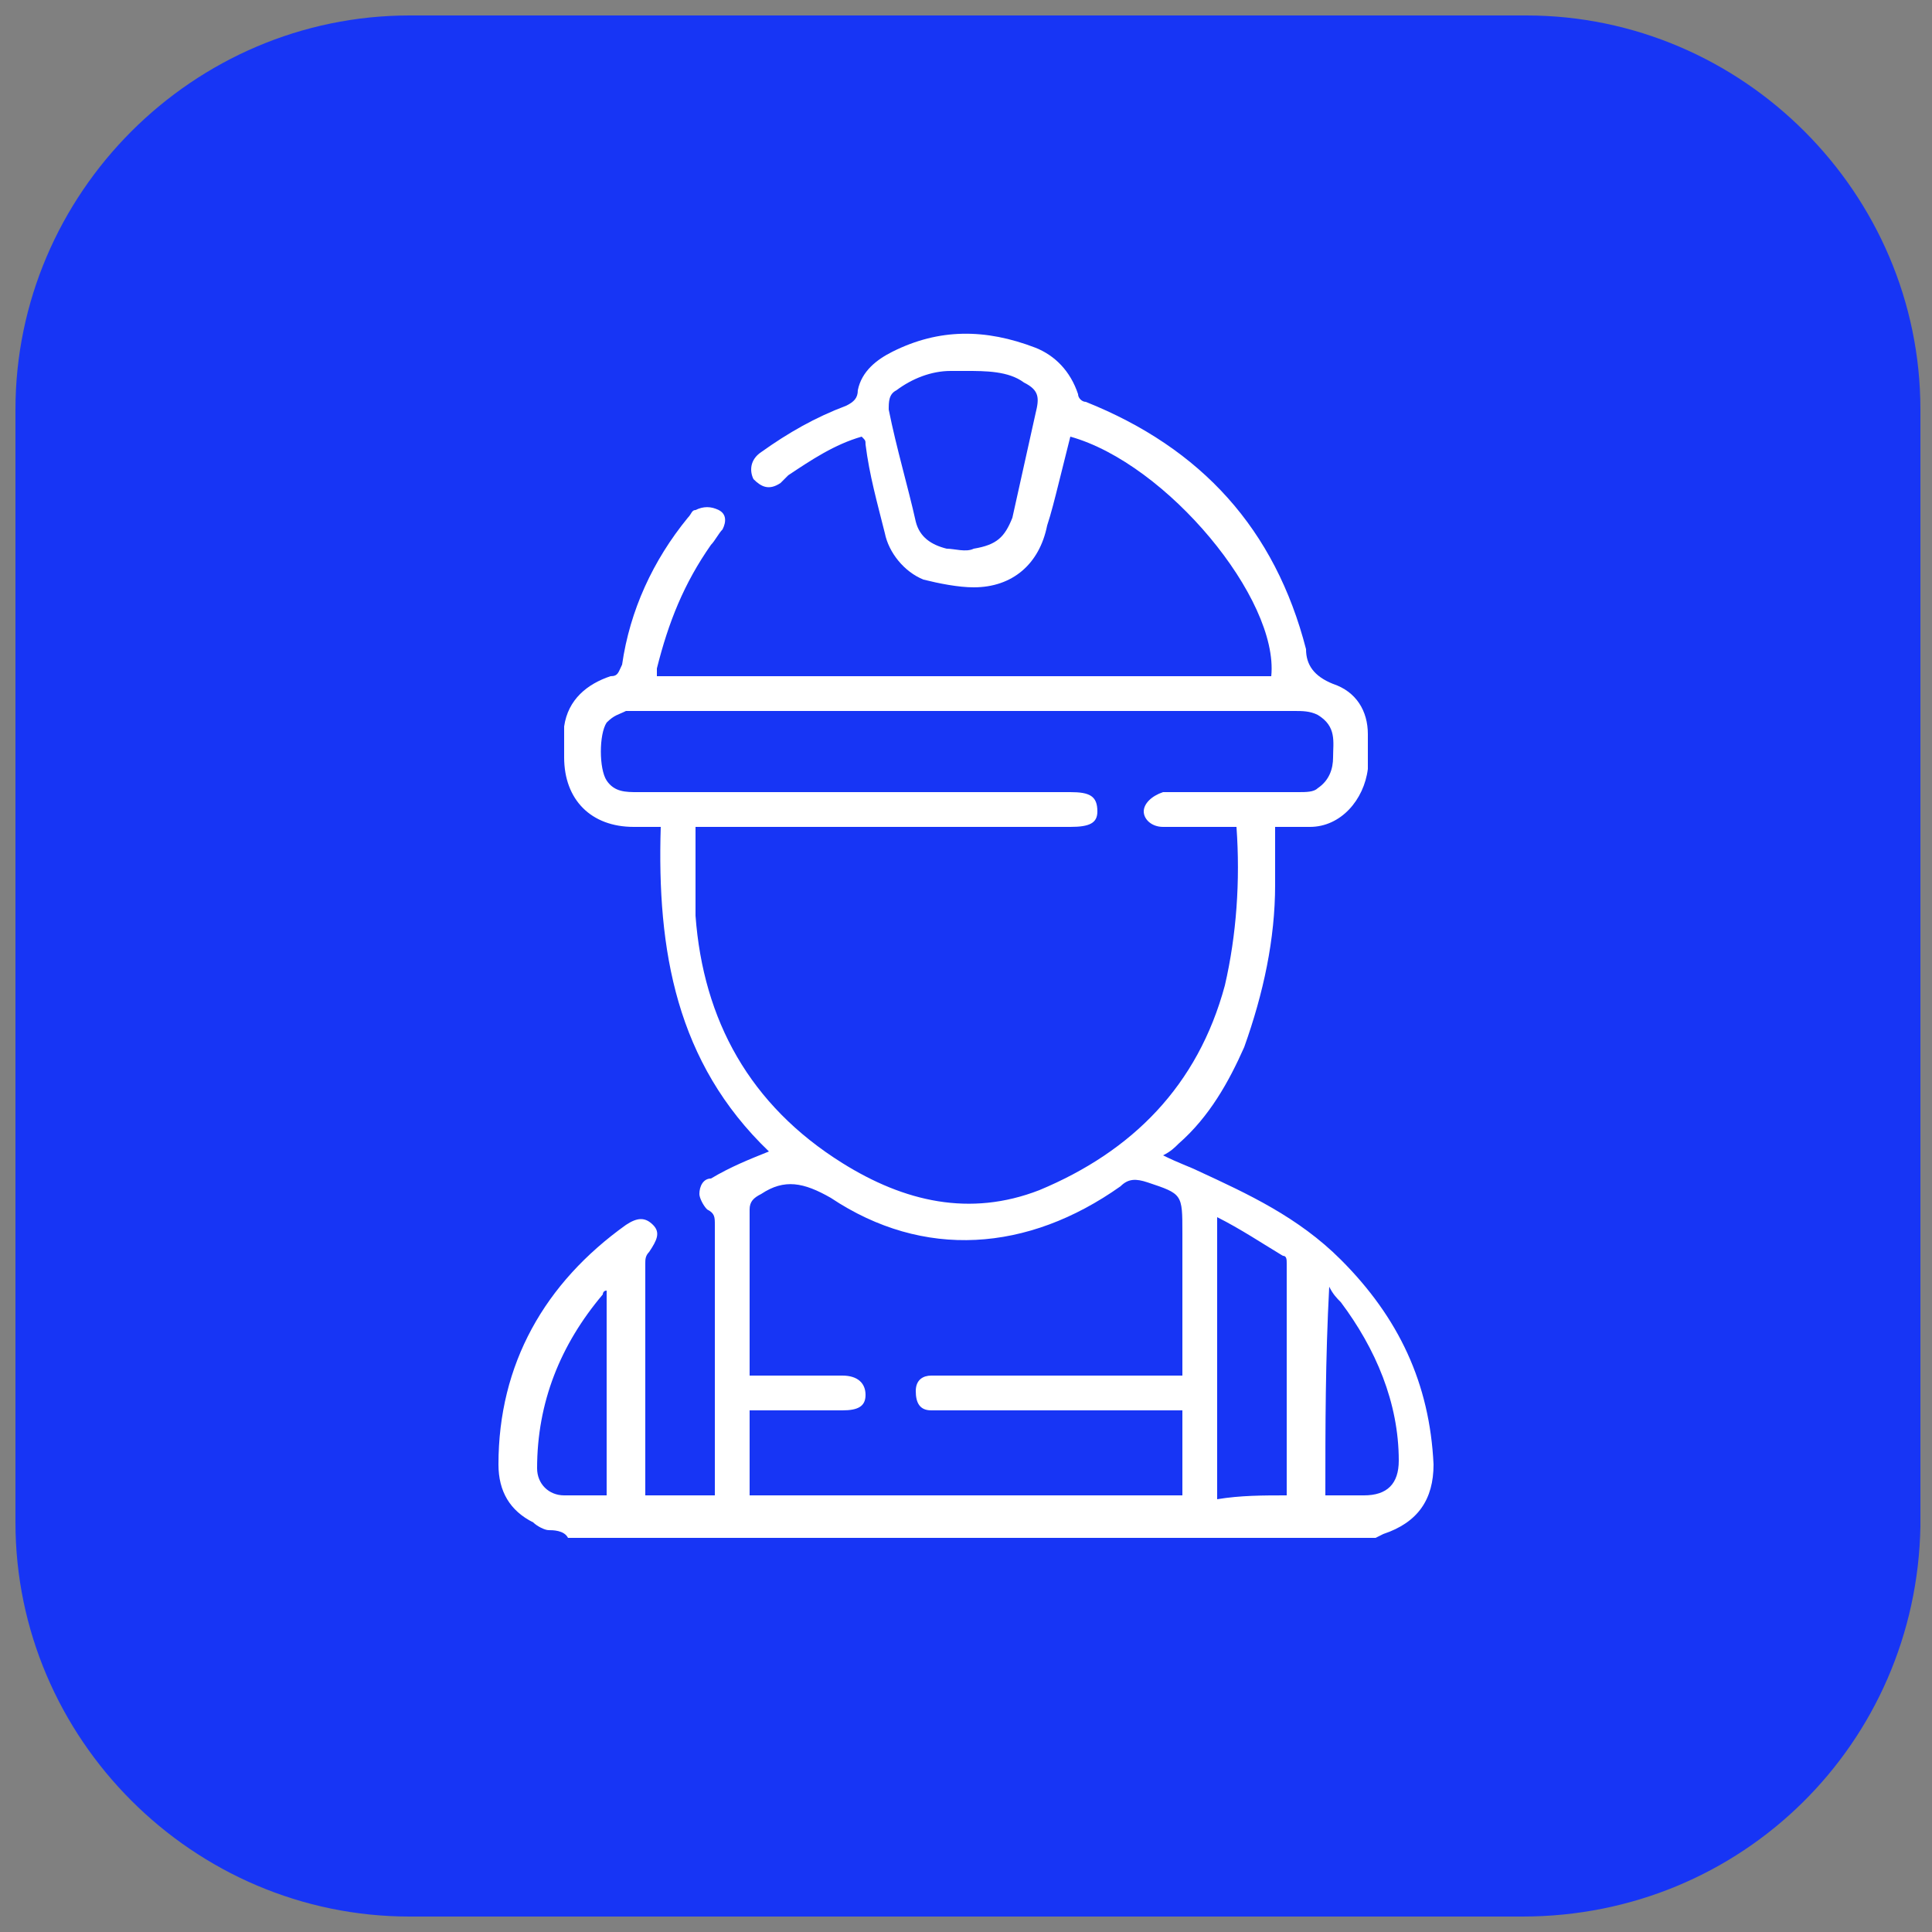
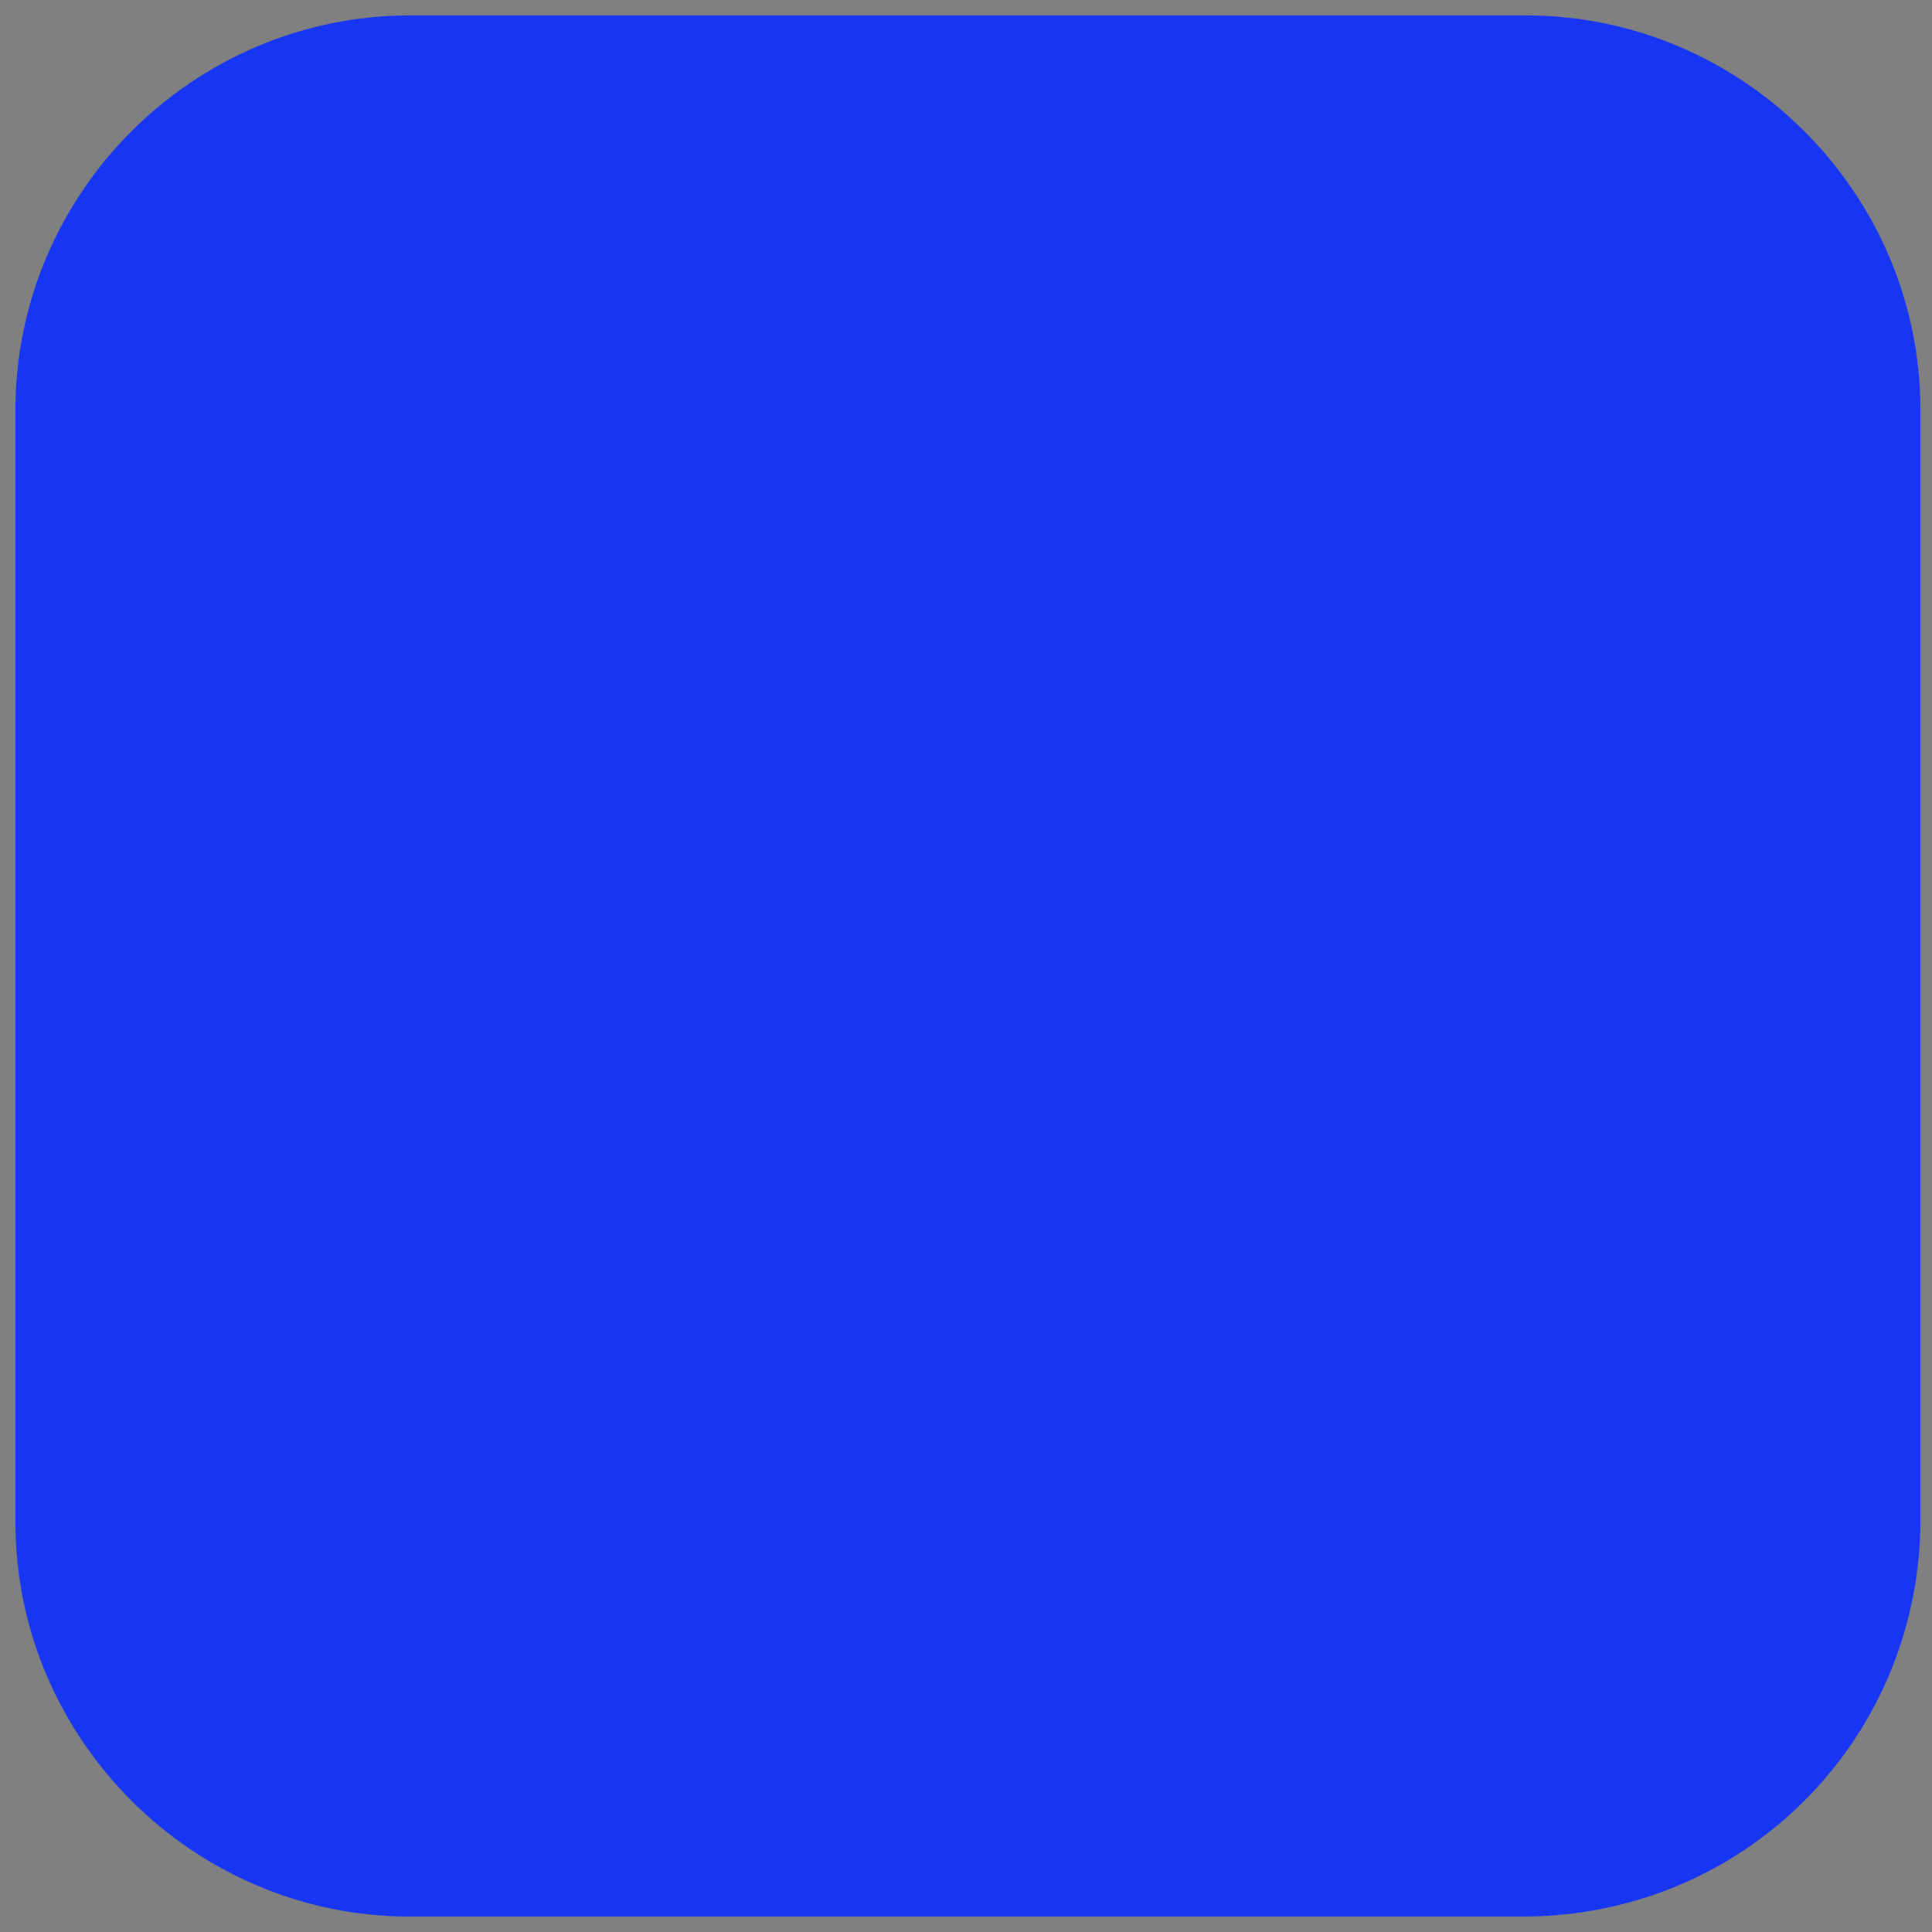
<svg xmlns="http://www.w3.org/2000/svg" version="1.1" id="Слой_1" x="0px" y="0px" viewBox="0 0 50 50" style="enable-background:new 0 0 50 50;" xml:space="preserve">
  <rect x="0" y="0" width="50" height="50" fill="#808080" stroke="none" />
  <style type="text/css"> .st0{fill:#1735F5;} .st1{fill:#FFFFFF;} </style>
  <g>
    <g>
      <g>
        <path class="st0" d="M39.4,49.6H10.6c-5.6,0-10.2-4.6-10.2-10.2V10.6c0-5.6,4.6-10.2,10.2-10.2h28.9c5.6,0,10.2,4.6,10.2,10.2 v28.9C49.6,45.1,45.1,49.6,39.4,49.6z" />
      </g>
    </g>
    <g>
-       <path class="st1" d="M14.2,39.6c-0.1,0-0.3-0.1-0.4-0.2c-0.6-0.3-0.9-0.8-0.9-1.5c0-2.6,1.2-4.7,3.3-6.2c0.3-0.2,0.5-0.2,0.7,0 c0.2,0.2,0.1,0.4-0.1,0.7c-0.1,0.1-0.1,0.2-0.1,0.3c0,2,0,4,0,5.9c0,0,0,0.1,0,0.1c0.6,0,1.2,0,1.8,0c0-0.1,0-0.2,0-0.3 c0-2.2,0-4.5,0-6.7c0-0.2,0-0.3-0.2-0.4c-0.1-0.1-0.2-0.3-0.2-0.4c0-0.2,0.1-0.4,0.3-0.4c0.5-0.3,1-0.5,1.5-0.7 c-2.4-2.3-2.9-5.2-2.8-8.4c-0.2,0-0.5,0-0.7,0c-1.1,0-1.8-0.7-1.8-1.8c0-0.3,0-0.6,0-0.8c0.1-0.7,0.6-1.1,1.2-1.3 c0.2,0,0.2-0.1,0.3-0.3c0.2-1.4,0.8-2.7,1.7-3.8c0.1-0.1,0.1-0.2,0.2-0.2c0.2-0.1,0.4-0.1,0.6,0c0.2,0.1,0.2,0.3,0.1,0.5 c-0.1,0.1-0.2,0.3-0.3,0.4c-0.7,1-1.1,2-1.4,3.2c0,0.1,0,0.1,0,0.2c5.3,0,10.6,0,15.9,0c0.2-2-2.7-5.5-5.2-6.2 c-0.1,0.4-0.2,0.8-0.3,1.2c-0.1,0.4-0.2,0.8-0.3,1.1c-0.2,1-0.9,1.6-1.9,1.6c-0.4,0-0.9-0.1-1.3-0.2c-0.5-0.2-0.9-0.7-1-1.2 c-0.2-0.8-0.4-1.5-0.5-2.3c0-0.1,0-0.1-0.1-0.2c-0.7,0.2-1.3,0.6-1.9,1c-0.1,0.1-0.1,0.1-0.2,0.2c-0.3,0.2-0.5,0.1-0.7-0.1 c-0.1-0.2-0.1-0.5,0.2-0.7c0.7-0.5,1.4-0.9,2.2-1.2c0.2-0.1,0.3-0.2,0.3-0.4c0.1-0.5,0.5-0.8,0.9-1c1.2-0.6,2.4-0.6,3.7-0.1 c0.5,0.2,0.9,0.6,1.1,1.2c0,0.1,0.1,0.2,0.2,0.2c3,1.2,4.9,3.3,5.7,6.4c0,0,0,0,0,0c0,0.4,0.2,0.7,0.7,0.9 c0.6,0.2,0.9,0.7,0.9,1.3c0,0.3,0,0.6,0,0.9c-0.1,0.8-0.7,1.5-1.5,1.5c-0.3,0-0.6,0-0.9,0c0,0.5,0,1,0,1.5c0,1.4-0.3,2.8-0.8,4.2 c-0.4,0.9-0.9,1.8-1.7,2.5c-0.1,0.1-0.2,0.2-0.4,0.3c0.4,0.2,0.7,0.3,0.9,0.4c1.3,0.6,2.6,1.2,3.7,2.3c1.5,1.5,2.3,3.2,2.4,5.3 c0,0.9-0.4,1.5-1.3,1.8c0,0-0.2,0.1-0.2,0.1c-7,0-13.9,0-20.9,0C14.6,39.6,14.3,39.6,14.2,39.6z M32,21.4c-0.1,0-0.2,0-0.3,0 c-0.5,0-1,0-1.6,0c-0.3,0-0.5-0.2-0.5-0.4c0-0.2,0.2-0.4,0.5-0.5c0.1,0,0.2,0,0.3,0c1.1,0,2.1,0,3.2,0c0.2,0,0.4,0,0.5-0.1 c0.3-0.2,0.4-0.5,0.4-0.8c0-0.4,0.1-0.8-0.4-1.1c-0.2-0.1-0.4-0.1-0.6-0.1c-5.6,0-11.3,0-16.9,0c-0.1,0-0.3,0-0.4,0 c-0.2,0.1-0.3,0.1-0.5,0.3c-0.2,0.3-0.2,1.2,0,1.5c0.2,0.3,0.5,0.3,0.8,0.3c3.7,0,7.5,0,11.2,0c0.5,0,0.7,0.1,0.7,0.5 c0,0.3-0.2,0.4-0.7,0.4c-3.1,0-6.2,0-9.4,0c-0.1,0-0.3,0-0.3,0c0,0.8,0,1.5,0,2.3c0.2,2.7,1.4,4.9,3.8,6.4c1.6,1,3.3,1.4,5.1,0.7 c2.4-1,4.1-2.7,4.8-5.3C32,24.2,32.1,22.8,32,21.4z M30.6,35.6c0-0.2,0-0.3,0-0.4c0-1.1,0-2.2,0-3.3c0-1,0-1-0.9-1.3 c-0.3-0.1-0.5-0.1-0.7,0.1c-2.4,1.7-5.1,1.9-7.5,0.3c-0.7-0.4-1.2-0.5-1.8-0.1c-0.2,0.1-0.3,0.2-0.3,0.4c0,1.3,0,2.7,0,4 c0,0.1,0,0.2,0,0.3c0.1,0,0.2,0,0.3,0c0.7,0,1.4,0,2.1,0c0.4,0,0.6,0.2,0.6,0.5c0,0.3-0.2,0.4-0.6,0.4c-0.7,0-1.4,0-2.1,0 c-0.1,0-0.2,0-0.3,0c0,0.8,0,1.5,0,2.2c3.7,0,7.5,0,11.2,0c0-0.7,0-1.4,0-2.2c-0.1,0-0.2,0-0.3,0c-2,0-4,0-5.9,0 c-0.1,0-0.2,0-0.3,0c-0.3,0-0.4-0.2-0.4-0.5c0-0.3,0.2-0.4,0.4-0.4c0.1,0,0.2,0,0.3,0c2,0,3.9,0,5.9,0 C30.3,35.6,30.4,35.6,30.6,35.6z M25,9.6c-0.1,0-0.3,0-0.4,0c-0.5,0-1,0.2-1.4,0.5c-0.2,0.1-0.2,0.3-0.2,0.5c0.2,1,0.5,2,0.7,2.9 c0.1,0.4,0.4,0.6,0.8,0.7c0.2,0,0.5,0.1,0.7,0c0.6-0.1,0.8-0.3,1-0.8c0.2-0.9,0.4-1.8,0.6-2.7c0.1-0.4,0.1-0.6-0.3-0.8 C26.1,9.6,25.5,9.6,25,9.6z M33.3,38.7C33.3,38.7,33.3,38.6,33.3,38.7c0-2.1,0-4,0-6c0-0.1,0-0.2-0.1-0.2c-0.5-0.3-1.1-0.7-1.7-1 c0,2.5,0,4.9,0,7.3C32.1,38.7,32.7,38.7,33.3,38.7z M15.7,33.4c-0.1,0-0.1,0.1-0.1,0.1c-1.1,1.3-1.7,2.8-1.7,4.5 c0,0.4,0.3,0.7,0.7,0.7c0.4,0,0.7,0,1.1,0C15.7,36.9,15.7,35.2,15.7,33.4z M34.3,38.7c0.3,0,0.7,0,1,0c0.6,0,0.9-0.3,0.9-0.9 c0-1.5-0.6-2.9-1.5-4.1c-0.1-0.1-0.2-0.2-0.3-0.4C34.3,35.2,34.3,36.9,34.3,38.7z" />
-     </g>
+       </g>
  </g>
</svg>